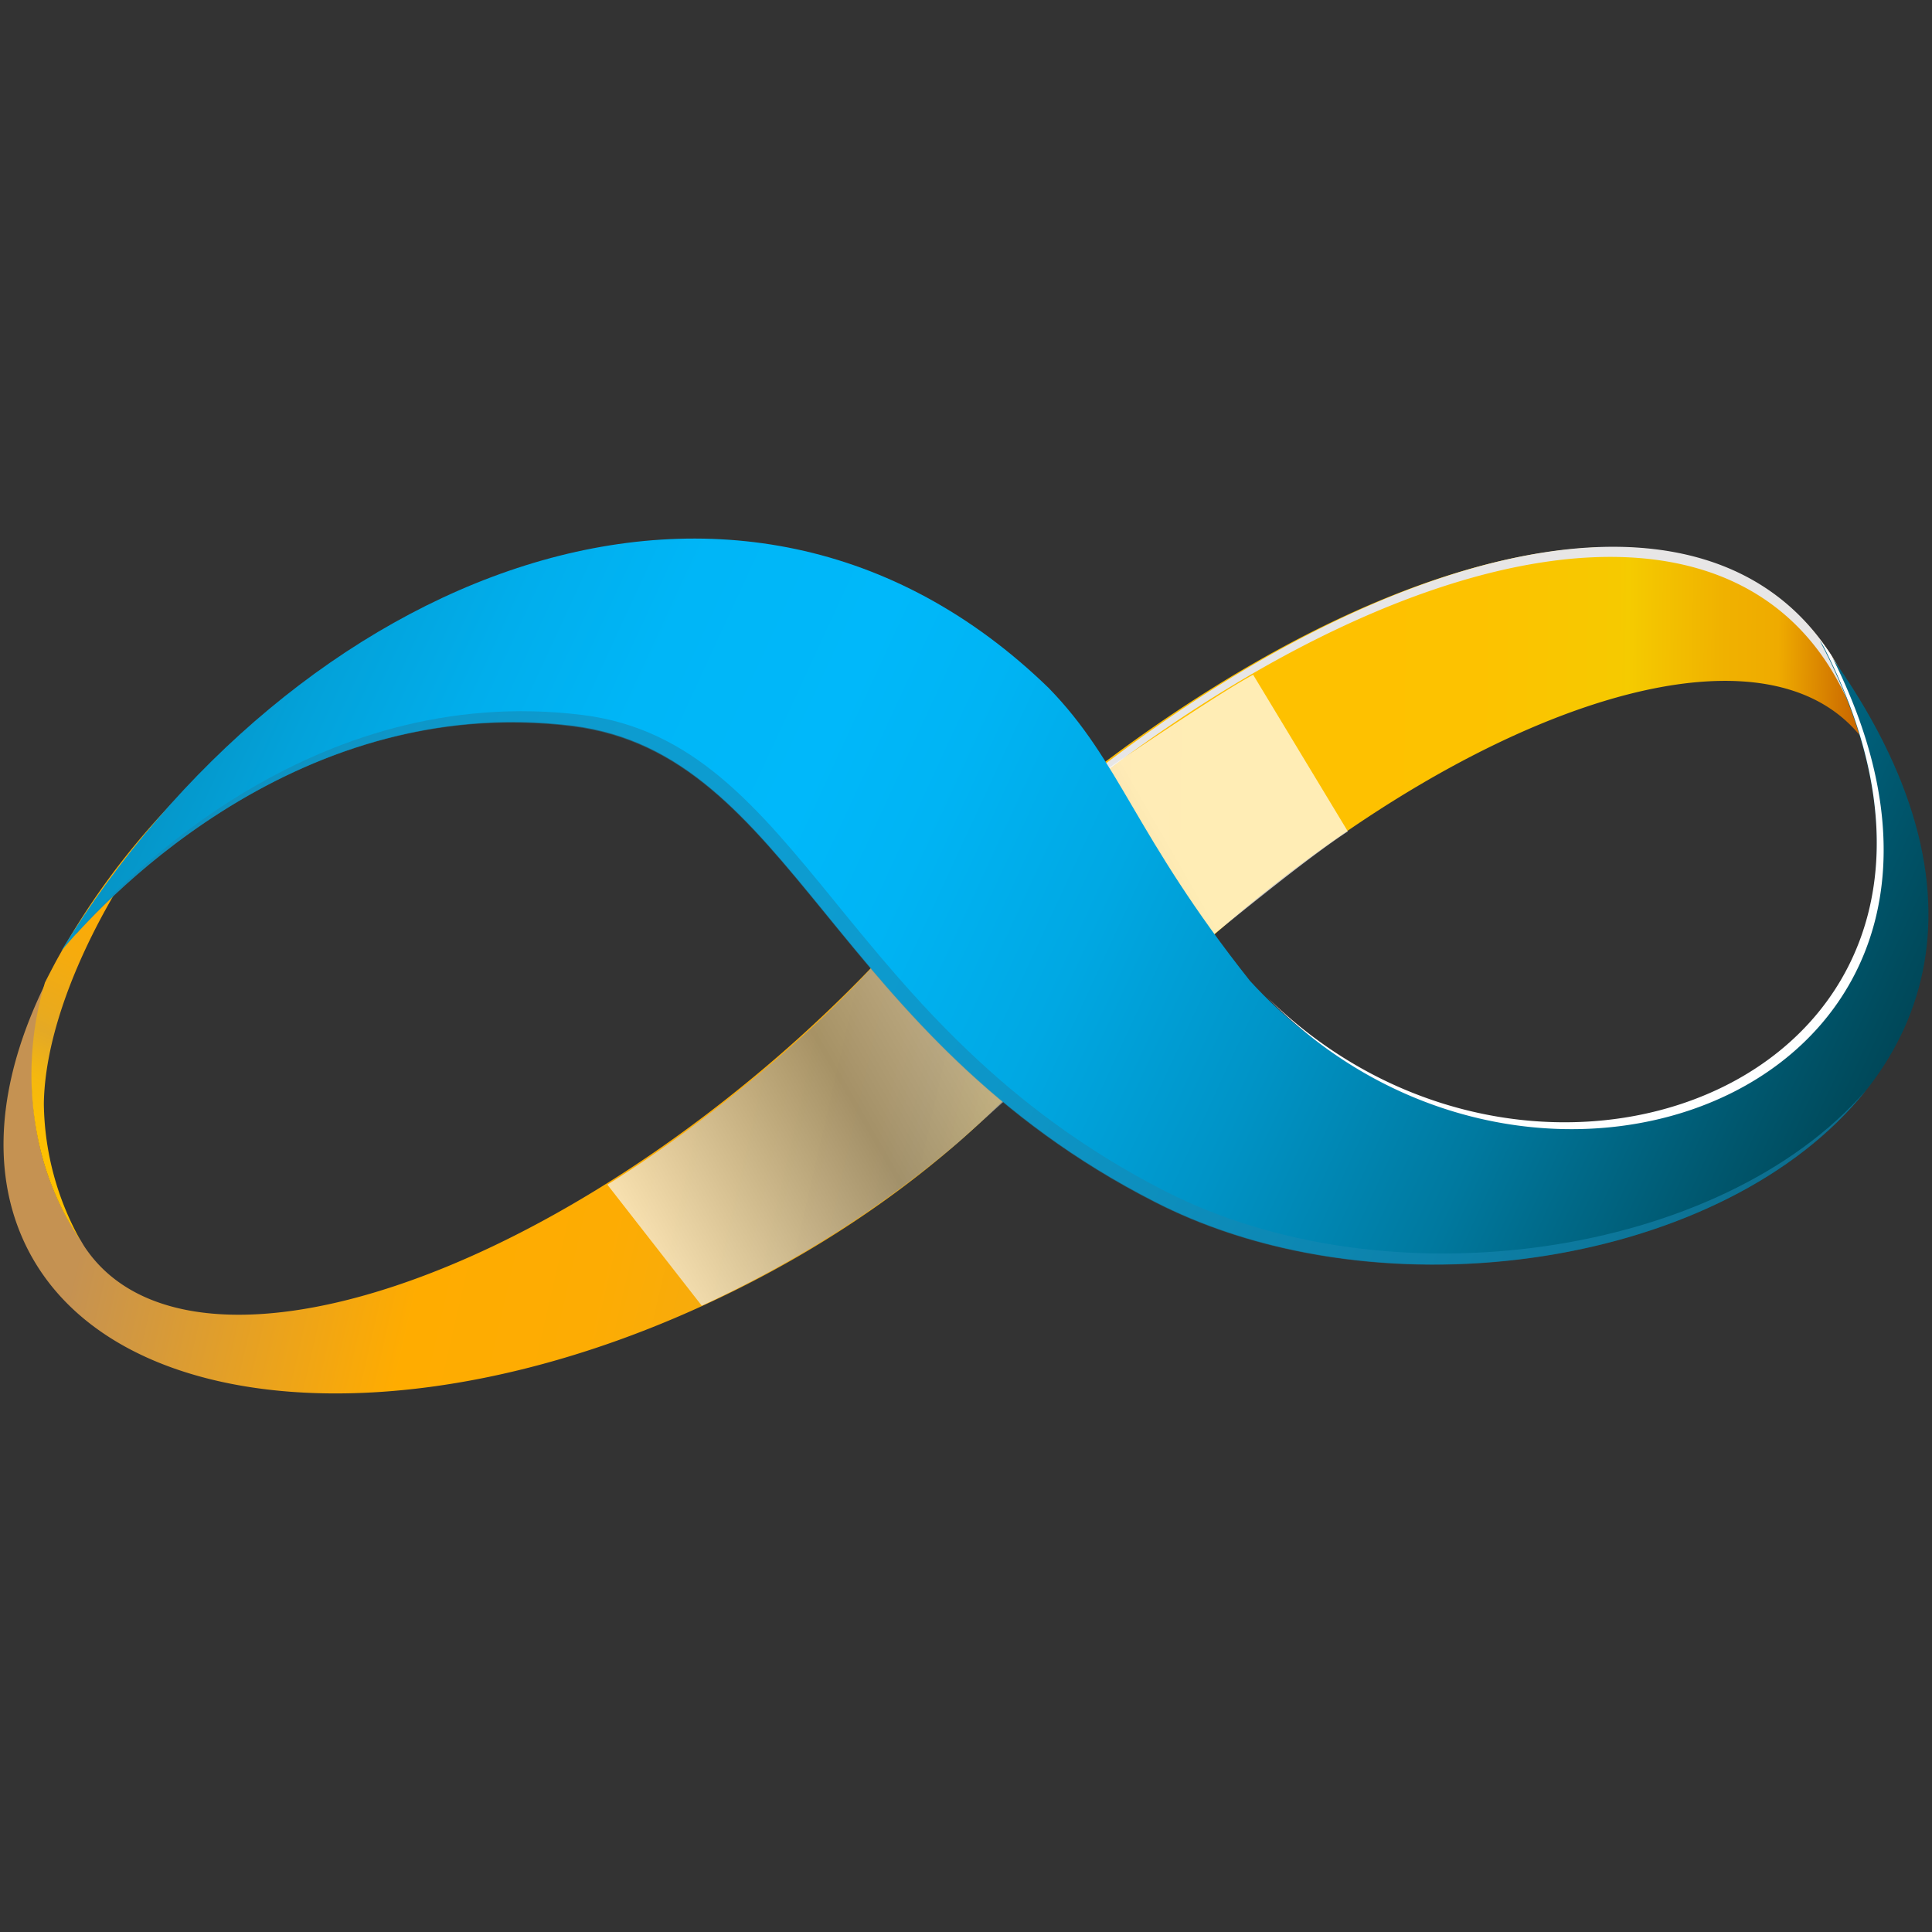
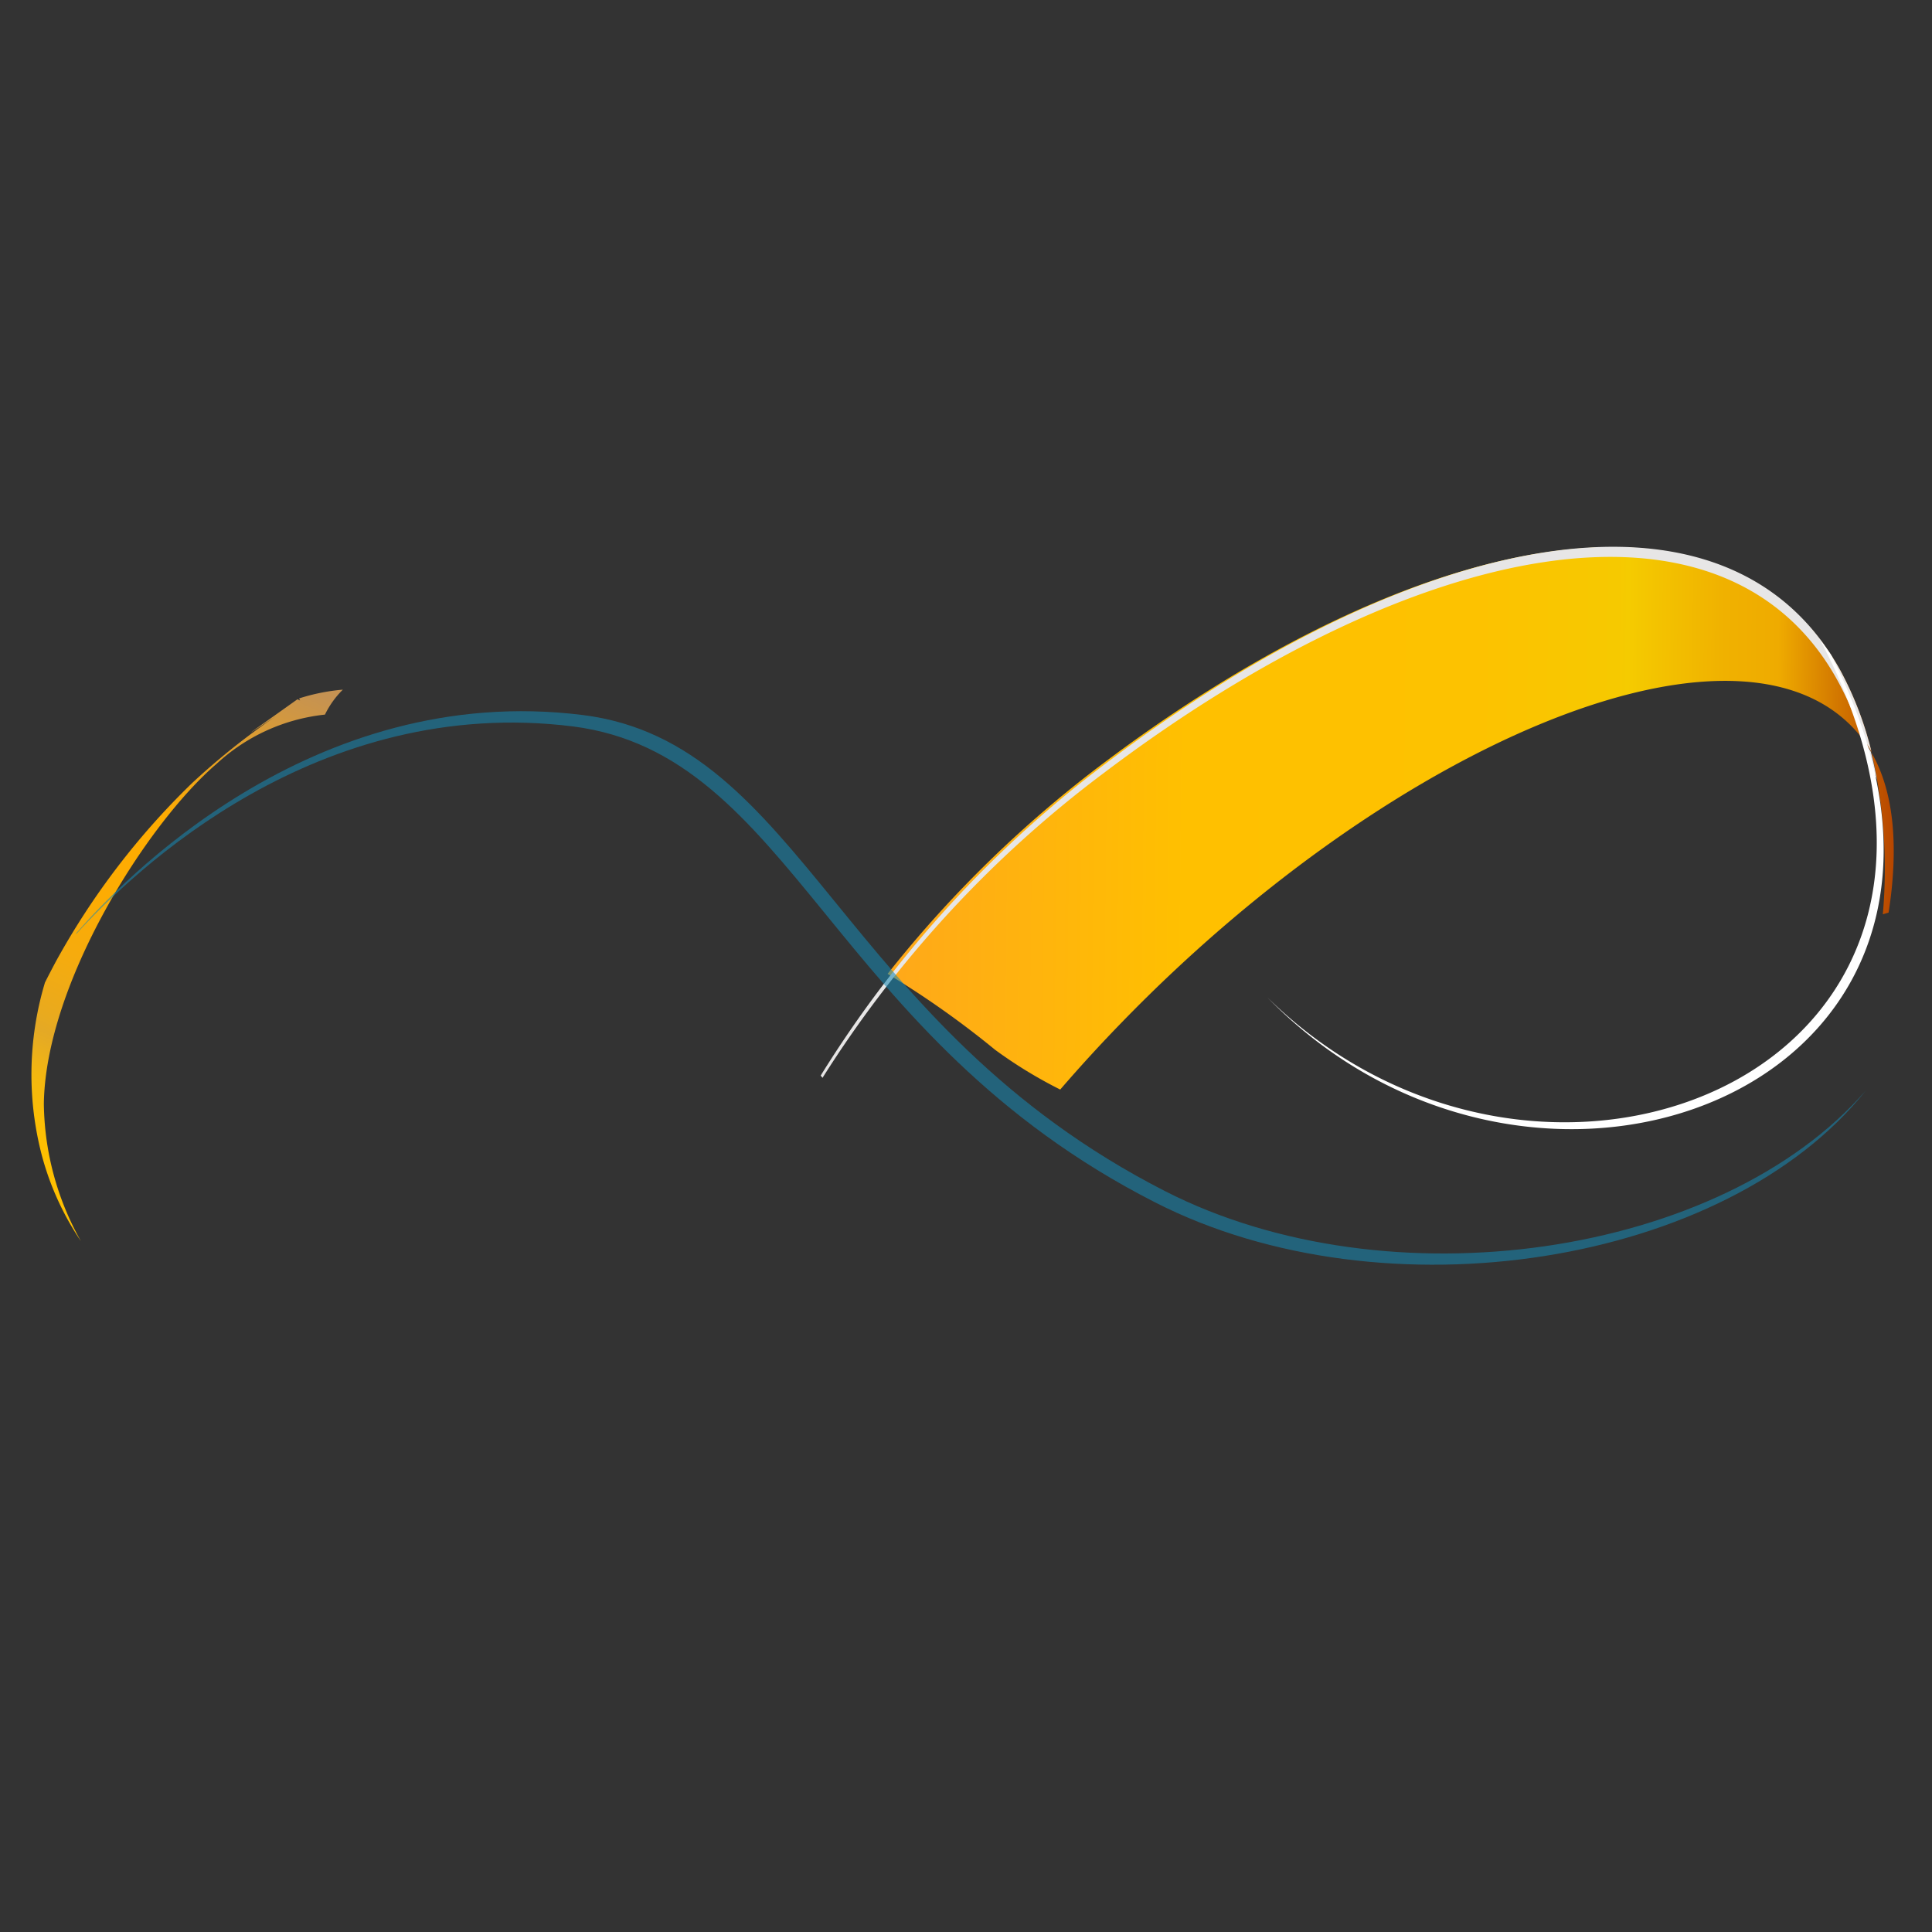
<svg xmlns="http://www.w3.org/2000/svg" width="226" height="226" fill="none">
  <rect width="100%" height="100%" fill="#333333" stroke="none" />
  <path fill="url(#a)" d="M218.096 91.05c.36.477.684.979.973 1.5a39.793 39.793 0 0 0-3.577-9.46c-13.186-24.033-49.564-16.846-85.925 10.4a137.3 137.3 0 0 0-25.615 24.922 107.502 107.502 0 0 1 12.577 8.884 53.009 53.009 0 0 0 7.615 4.649 177.802 177.802 0 0 1 7.22-7.88c32.438-33.41 73.662-50.388 86.732-33.015z" style="fill:url(#a)" transform="translate(-.122 -4.492)" />
  <path fill="url(#b)" d="m220.37 111.44.676-.198c1.17-7.516.692-14.027-1.994-18.692a60.078 60.078 0 0 1 1.318 18.89z" style="fill:url(#b)" transform="translate(-.122 -4.492)" />
  <path fill="#e7e6e6" d="M218.847 87.943a12.969 12.969 0 0 0-.972-1.5l-.148-.164c.296.906.56 1.83.791 2.785.401.675.748 1.38 1.038 2.11a48.595 48.595 0 0 0-.709-3.23z" />
  <path fill="#e7e6e6" d="M129.065 90.465c36.262-27.444 72.657-34.845 85.876-10.878a37.82 37.82 0 0 1 2.835 6.593.737.737 0 0 0 .148.165c.346.478.66.972.973 1.5a39.397 39.397 0 0 0-3.626-9.429c-13.187-23.982-49.63-16.581-85.877 10.863A133.877 133.877 0 0 0 96 125.82c.076.084.148.172.214.264a133.51 133.51 0 0 1 32.851-35.62z" />
-   <path fill="url(#c)" d="M118.835 118.593c-3.296-2.835-6.758-5.505-9.89-8.57a162.801 162.801 0 0 1-20.834 20.587c-32.455 26.8-67.399 35.685-78.063 19.78-.165-.249-.313-.512-.462-.76a33.21 33.21 0 0 1-4.532-9.889 37.4 37.4 0 0 1 .412-20.257c-4.945 10.021-6.412 19.927-3.297 28.4 8.242 22.4 45.064 26.158 82.135 8.422 17.29-8.24 31.564-19.779 41.075-31.927-2.159-1.912-4.319-3.857-6.544-5.786z" style="fill:url(#c)" transform="translate(-.122 -4.492)" />
  <path fill="url(#d)" d="M40.229 85.166c-1.736.148-3.45.49-5.11 1.022l.099.247-.297-.148c-7.153 5.11-7.4 5.143.297.148a82.255 82.255 0 0 0-12.642 9.676A88.085 88.085 0 0 0 6.67 116.945c-.44.824-.869 1.648-1.286 2.473a37.4 37.4 0 0 0-.33 20.373 33.218 33.218 0 0 0 4.533 9.89 33.51 33.51 0 0 1-4.335-16.088c.214-14.11 12.082-32.768 20.175-39.724a22.087 22.087 0 0 1 12.708-5.785 10.517 10.517 0 0 1 2.094-2.918z" style="fill:url(#d)" transform="translate(-.122 -4.492)" />
-   <path fill="url(#e)" d="M71.17 143.07c15.196-9.428 28.877-22.433 33.13-28.02l2.472-2.687c1.93-1.83 4.32-5.505 6.214-7.269 4.83-2.522 13.846-8.818 23.274-15.082 4.055-2.687 8.143-5.34 10.45-6.593l11.077 18.329c-6.907 4.483-24.593 19.4-30.84 24.724-1.978 1.649.38-2.01-1.467-.263l-13.186 11.85a131.504 131.504 0 0 1-30.081 19.17z" opacity=".71" style="mix-blend-mode:multiply;fill:url(#e)" transform="translate(-.122 -4.492)" />
-   <path fill="url(#f)" d="M213.003 79.446c26.982 51.098-34.433 75.03-66.657 39.79-13.582-17.126-15.082-25.565-23.554-34.268-36.263-35.19-88.415-13.318-115.53 30.79 3.61-4.318 26.538-30.46 59.883-26.372 25.763 3.296 29.983 36.262 68.108 55.695 43.284 22.153 121.05-7.763 77.75-65.635z" style="fill:url(#f)" transform="translate(-.122 -4.492)" />
  <path fill="#1887b2" d="M135.911 101.065C97.786 81.583 93.566 48.6 67.803 45.37 35.991 41.397 13.657 65.017 8.547 70.885v.099c6.758-7.45 28.252-28.021 58.102-24.28 25.763 3.297 29.983 36.263 68.108 55.68 26.801 13.681 66.805 7.417 83.123-13.087-16.977 19.499-55.794 25.136-81.969 11.768z" opacity=".57" style="mix-blend-mode:darken" transform="translate(.375 38.272)" />
  <path fill="#fff" d="M213.825 38.348a63.3 63.3 0 0 0-1.318-1.83c26.372 50.01-31.944 74.042-64.63 41.883 32.307 33.131 91.25 9.66 65.948-40.053z" style="mix-blend-mode:soft-light" transform="translate(.375 38.272)" />
  <defs>
    <linearGradient id="a" x1="95.83" x2="221.193" y1="56.832" y2="58.145" gradientTransform="translate(.497 42.763)" gradientUnits="userSpaceOnUse">
      <stop offset=".01" stop-color="#FFA220" />
      <stop offset=".04" stop-color="#FFA61C" />
      <stop offset=".34" stop-color="#FFC000" />
      <stop offset=".61" stop-color="#FDC200" />
      <stop offset=".74" stop-color="#F6C900" />
      <stop offset=".75" stop-color="#F5CB00" />
      <stop offset=".78" stop-color="#F3C200" />
      <stop offset=".84" stop-color="#F0B100" />
      <stop offset=".89" stop-color="#EFAB00" />
      <stop offset="1" stop-color="#B74600" />
    </linearGradient>
    <linearGradient id="b" x1="95.819" x2="221.18" y1="57.937" y2="59.249" gradientTransform="translate(.497 42.763)" gradientUnits="userSpaceOnUse">
      <stop offset=".01" stop-color="#FFA220" />
      <stop offset=".04" stop-color="#FFA61C" />
      <stop offset=".34" stop-color="#FFC000" />
      <stop offset=".61" stop-color="#FDC200" />
      <stop offset=".74" stop-color="#F6C900" />
      <stop offset=".75" stop-color="#F5CB00" />
      <stop offset=".78" stop-color="#F3C200" />
      <stop offset=".84" stop-color="#F0B100" />
      <stop offset=".89" stop-color="#EFAB00" />
      <stop offset="1" stop-color="#B74600" />
    </linearGradient>
    <linearGradient id="c" x1="15.209" x2="132.262" y1="75.129" y2="102.051" gradientTransform="translate(.497 42.763)" gradientUnits="userSpaceOnUse">
      <stop offset=".01" stop-color="#C59252" />
      <stop offset=".22" stop-color="#EBA31C" />
      <stop offset=".34" stop-color="#FFAC00" />
      <stop offset=".51" stop-color="#FDAC03" />
      <stop offset=".63" stop-color="#F6AB0D" />
      <stop offset=".75" stop-color="#E9AA1E" />
      <stop offset=".78" stop-color="#E4A925" />
      <stop offset=".8" stop-color="#E7AC21" />
      <stop offset=".86" stop-color="#F4B70F" />
      <stop offset=".93" stop-color="#FCBE04" />
      <stop offset="1" stop-color="#FFC000" />
    </linearGradient>
    <linearGradient id="d" x1="39.636" x2="13.54" y1="43.313" y2="101.662" gradientTransform="translate(.497 42.763)" gradientUnits="userSpaceOnUse">
      <stop offset=".01" stop-color="#C59252" />
      <stop offset=".22" stop-color="#EBA31C" />
      <stop offset=".34" stop-color="#FFAC00" />
      <stop offset=".51" stop-color="#FDAC03" />
      <stop offset=".63" stop-color="#F6AB0D" />
      <stop offset=".75" stop-color="#E9AA1E" />
      <stop offset=".78" stop-color="#E4A925" />
      <stop offset=".8" stop-color="#E7AC21" />
      <stop offset=".86" stop-color="#F4B70F" />
      <stop offset=".93" stop-color="#FCBE04" />
      <stop offset="1" stop-color="#FFC000" />
    </linearGradient>
    <linearGradient id="e" x1="106.071" x2="24.273" y1="-13.091" y2="34.142" gradientTransform="translate(.497 42.763)" gradientUnits="userSpaceOnUse">
      <stop offset=".11" stop-color="#fff" />
      <stop offset=".61" stop-color="#878787" />
      <stop offset=".95" stop-color="#fff" />
    </linearGradient>
    <linearGradient id="f" x1="246.032" x2="22.54" y1="117.862" y2="14.596" gradientTransform="translate(.497 42.763)" gradientUnits="userSpaceOnUse">
      <stop offset=".01" stop-color="#001F2A" />
      <stop offset=".16" stop-color="#004B5D" />
      <stop offset=".2" stop-color="#00576E" />
      <stop offset=".31" stop-color="#00799F" />
      <stop offset=".42" stop-color="#0094C7" />
      <stop offset=".52" stop-color="#00A8E3" />
      <stop offset=".61" stop-color="#00B4F4" />
      <stop offset=".67" stop-color="#00B8FA" />
      <stop offset=".76" stop-color="#00B6F7" />
      <stop offset=".83" stop-color="#01AEEC" />
      <stop offset=".9" stop-color="#03A2DA" />
      <stop offset=".97" stop-color="#0691C1" />
      <stop offset="1" stop-color="#0788B3" />
    </linearGradient>
  </defs>
</svg>